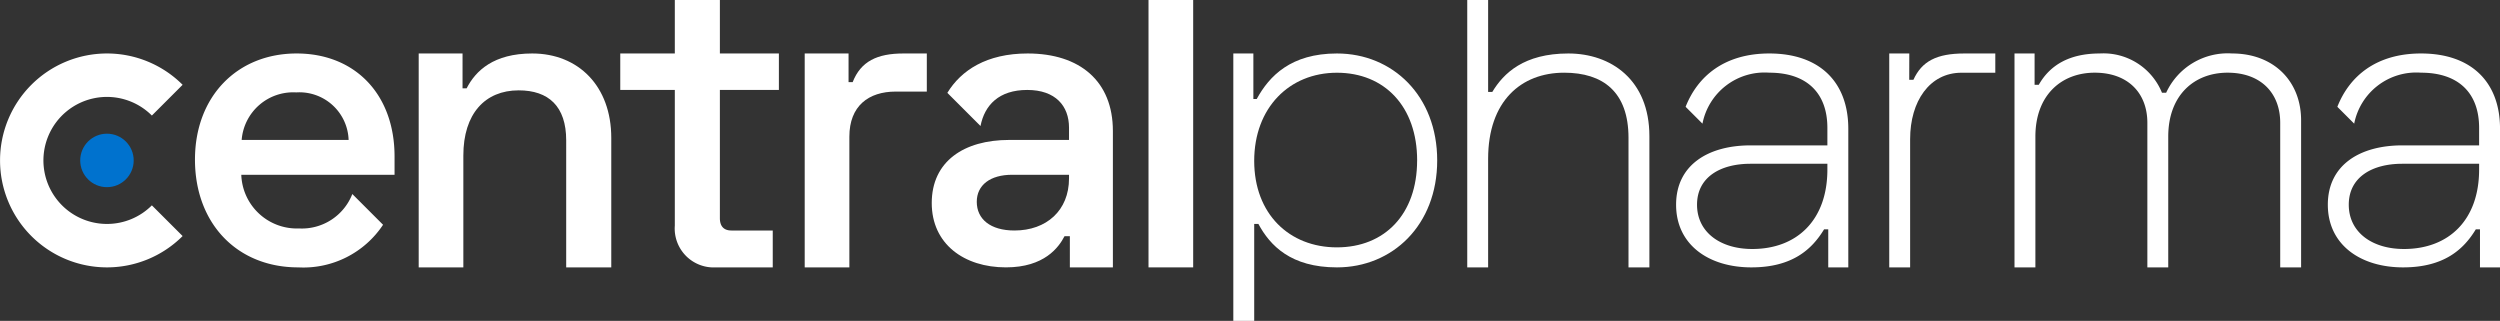
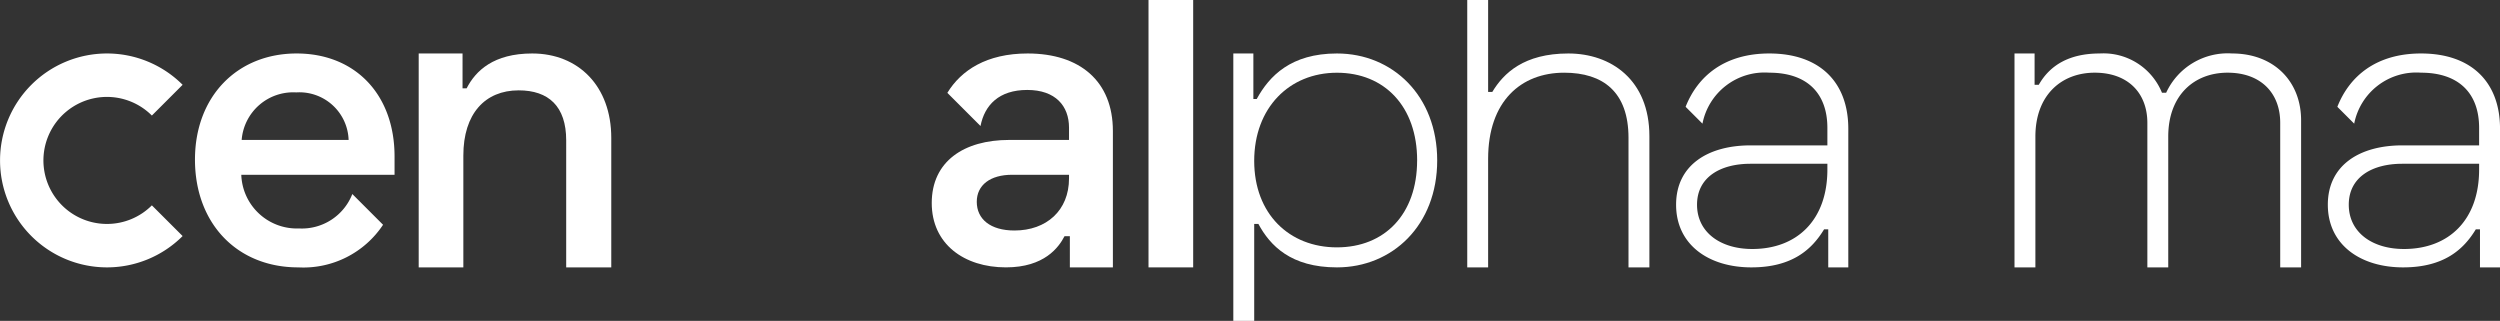
<svg xmlns="http://www.w3.org/2000/svg" width="233.75" height="30" viewBox="0 0 233.75 30">
  <rect x="0" y="0" width="233.75" height="30" fill="#333333" stroke="none" />
  <g id="Logo_Positive" data-name="Logo / Positive" transform="translate(-10 -10)">
    <path id="Path_17" data-name="Path 17" d="M718.338,216c-3.6,0-5.287,1.609-6.13,3.257h-.383V216h-4.1v20H711.9V225.54c0-3.908,2.031-6.092,5.172-6.092,2.8,0,4.444,1.494,4.444,4.674V236h4.215V223.893C725.733,219.065,722.667,216,718.338,216Z" transform="translate(-658.577 -201)" fill="#fff" />
-     <path id="Path_18" data-name="Path 18" d="M988.49,144h-4.214v5h-5.1v3.41h5.1v12.682A3.641,3.641,0,0,0,988.107,169h5.326v-3.448h-3.87c-.69,0-1.073-.383-1.073-1.149V152.41h5.517V149H988.49Z" transform="translate(-911.181 -134)" fill="#fff" />
-     <path id="Path_19" data-name="Path 19" d="M1231.939,218.682h-.383V216h-4.1v20h4.176V223.778c0-2.874,1.8-4.215,4.329-4.215h2.912V216h-2.184C1234.238,216,1232.705,216.728,1231.939,218.682Z" transform="translate(-1142.216 -201)" fill="#fff" />
    <rect id="Rectangle_61" data-name="Rectangle 61" width="4.176" height="25" transform="translate(117.386 10)" fill="#fff" />
    <path id="Path_20" data-name="Path 20" d="M415.982,216c-5.556,0-9.5,4.023-9.5,9.923,0,5.939,3.908,10.077,9.655,10.077a8.94,8.94,0,0,0,7.931-3.984l-2.874-2.874a5.066,5.066,0,0,1-4.981,3.218,5.2,5.2,0,0,1-5.4-5.019h14.33v-1.724C425.139,219.831,421.461,216,415.982,216Zm-5.134,8.084a4.83,4.83,0,0,1,5.1-4.444,4.606,4.606,0,0,1,4.9,4.444Z" transform="translate(-378.252 -201)" fill="#fff" />
    <path id="Path_21" data-name="Path 21" d="M1804.5,216h1.875v4.257h.313c1.172-2.148,3.2-4.257,7.5-4.257,5.2,0,9.375,3.945,9.375,10s-4.18,10-9.375,10c-4.3,0-6.25-2.032-7.344-4.063h-.391V241H1804.5Zm17.188,10c0-5.039-3.047-8.2-7.5-8.2s-7.735,3.28-7.735,8.241,3.281,8.087,7.735,8.087S1821.686,231.039,1821.686,226Z" transform="translate(-1679.185 -201)" fill="#fff" />
    <path id="Path_22" data-name="Path 22" d="M2121.453,144v8.594h.391c1.055-1.758,2.969-3.594,7.109-3.594,3.984,0,7.578,2.461,7.578,7.734V169h-1.953V156.891c0-4.3-2.383-6.094-6.016-6.094-4.023,0-7.109,2.656-7.109,8.047V169H2119.5V144Z" transform="translate(-1972.313 -134)" fill="#fff" />
-     <path id="Path_23" data-name="Path 23" d="M2689.5,218.461h.391c.781-1.719,2.148-2.461,4.766-2.461h2.891v1.8h-3.164c-2.969,0-4.8,2.656-4.8,6.211V236h-1.953V216h1.875Z" transform="translate(-2500.987 -201)" fill="#fff" />
    <path id="Path_24" data-name="Path 24" d="M2858.247,216v2.93h.391c1.016-1.8,2.813-2.93,5.7-2.93a5.906,5.906,0,0,1,5.82,3.672h.391a6.331,6.331,0,0,1,6.172-3.672c3.867,0,6.445,2.578,6.445,6.25V236h-1.953V222.484c0-2.773-1.8-4.688-4.922-4.688-3.086,0-5.547,2.07-5.547,5.977V236h-1.953V222.484c0-2.773-1.8-4.688-4.922-4.688-3.086,0-5.547,2.07-5.547,5.977V236h-1.953V216Z" transform="translate(-2658.013 -201)" fill="#fff" />
    <path id="Path_25" data-name="Path 25" d="M1407.458,216c-3.835,0-6.218,1.572-7.506,3.682l3.1,3.1c.383-1.954,1.724-3.372,4.368-3.372s3.908,1.494,3.908,3.525v1.149h-5.594c-4.215,0-7.241,1.992-7.241,5.9,0,3.831,3.027,6.015,6.935,6.015,3.6,0,4.942-1.877,5.479-2.912h.5V236h4.023V223.241C1415.427,218.605,1412.362,216,1407.458,216Zm3.87,11.686c0,2.989-2.107,4.866-5.1,4.866-2.261,0-3.525-1.073-3.525-2.682,0-1.571,1.264-2.529,3.3-2.529h5.326Z" transform="translate(-1301.375 -201)" fill="#fff" />
    <path id="Path_26" data-name="Path 26" d="M2409.462,216c-4.2,0-6.7,2.13-7.825,4.987l1.575,1.575a5.919,5.919,0,0,1,6.25-4.766c3.516,0,5.43,1.914,5.43,5.156v1.641H2407.7c-3.906,0-6.953,1.8-6.953,5.547S2403.8,236,2407.782,236c3.828,0,5.664-1.68,6.8-3.555h.391V236h1.875V223.031C2416.845,218.656,2414.15,216,2409.462,216Zm5.43,10.859c0,4.688-2.812,7.422-7.031,7.422-2.969,0-5.156-1.562-5.156-4.141s2.188-3.828,5-3.828h7.188Z" transform="translate(-2234.032 -201)" fill="#fff" />
    <path id="Path_27" data-name="Path 27" d="M3286.962,216c-4.2,0-6.7,2.13-7.825,4.987l1.575,1.575a5.919,5.919,0,0,1,6.25-4.766c3.516,0,5.43,1.914,5.43,5.156v1.641H3285.2c-3.906,0-6.953,1.8-6.953,5.547S3281.3,236,3285.282,236c3.828,0,5.664-1.68,6.8-3.555h.391V236h1.875V223.031C3294.345,218.656,3291.65,216,3286.962,216Zm5.43,10.859c0,4.688-2.812,7.422-7.031,7.422-2.969,0-5.156-1.562-5.156-4.141s2.188-3.828,5-3.828h7.188Z" transform="translate(-3050.595 -201)" fill="#fff" />
-     <circle id="Ellipse_2" data-name="Ellipse 2" cx="2.5" cy="2.5" r="2.5" transform="translate(17.5 22.5)" fill="#0072ce" />
    <path id="Path_28" data-name="Path 28" d="M154,231.938a5.938,5.938,0,1,1,4.2-10.134l2.875-2.875a10,10,0,1,0,0,14.142L158.2,230.2A5.919,5.919,0,0,1,154,231.938Z" transform="translate(-134 -201)" fill="#fff" />
  </g>
</svg>